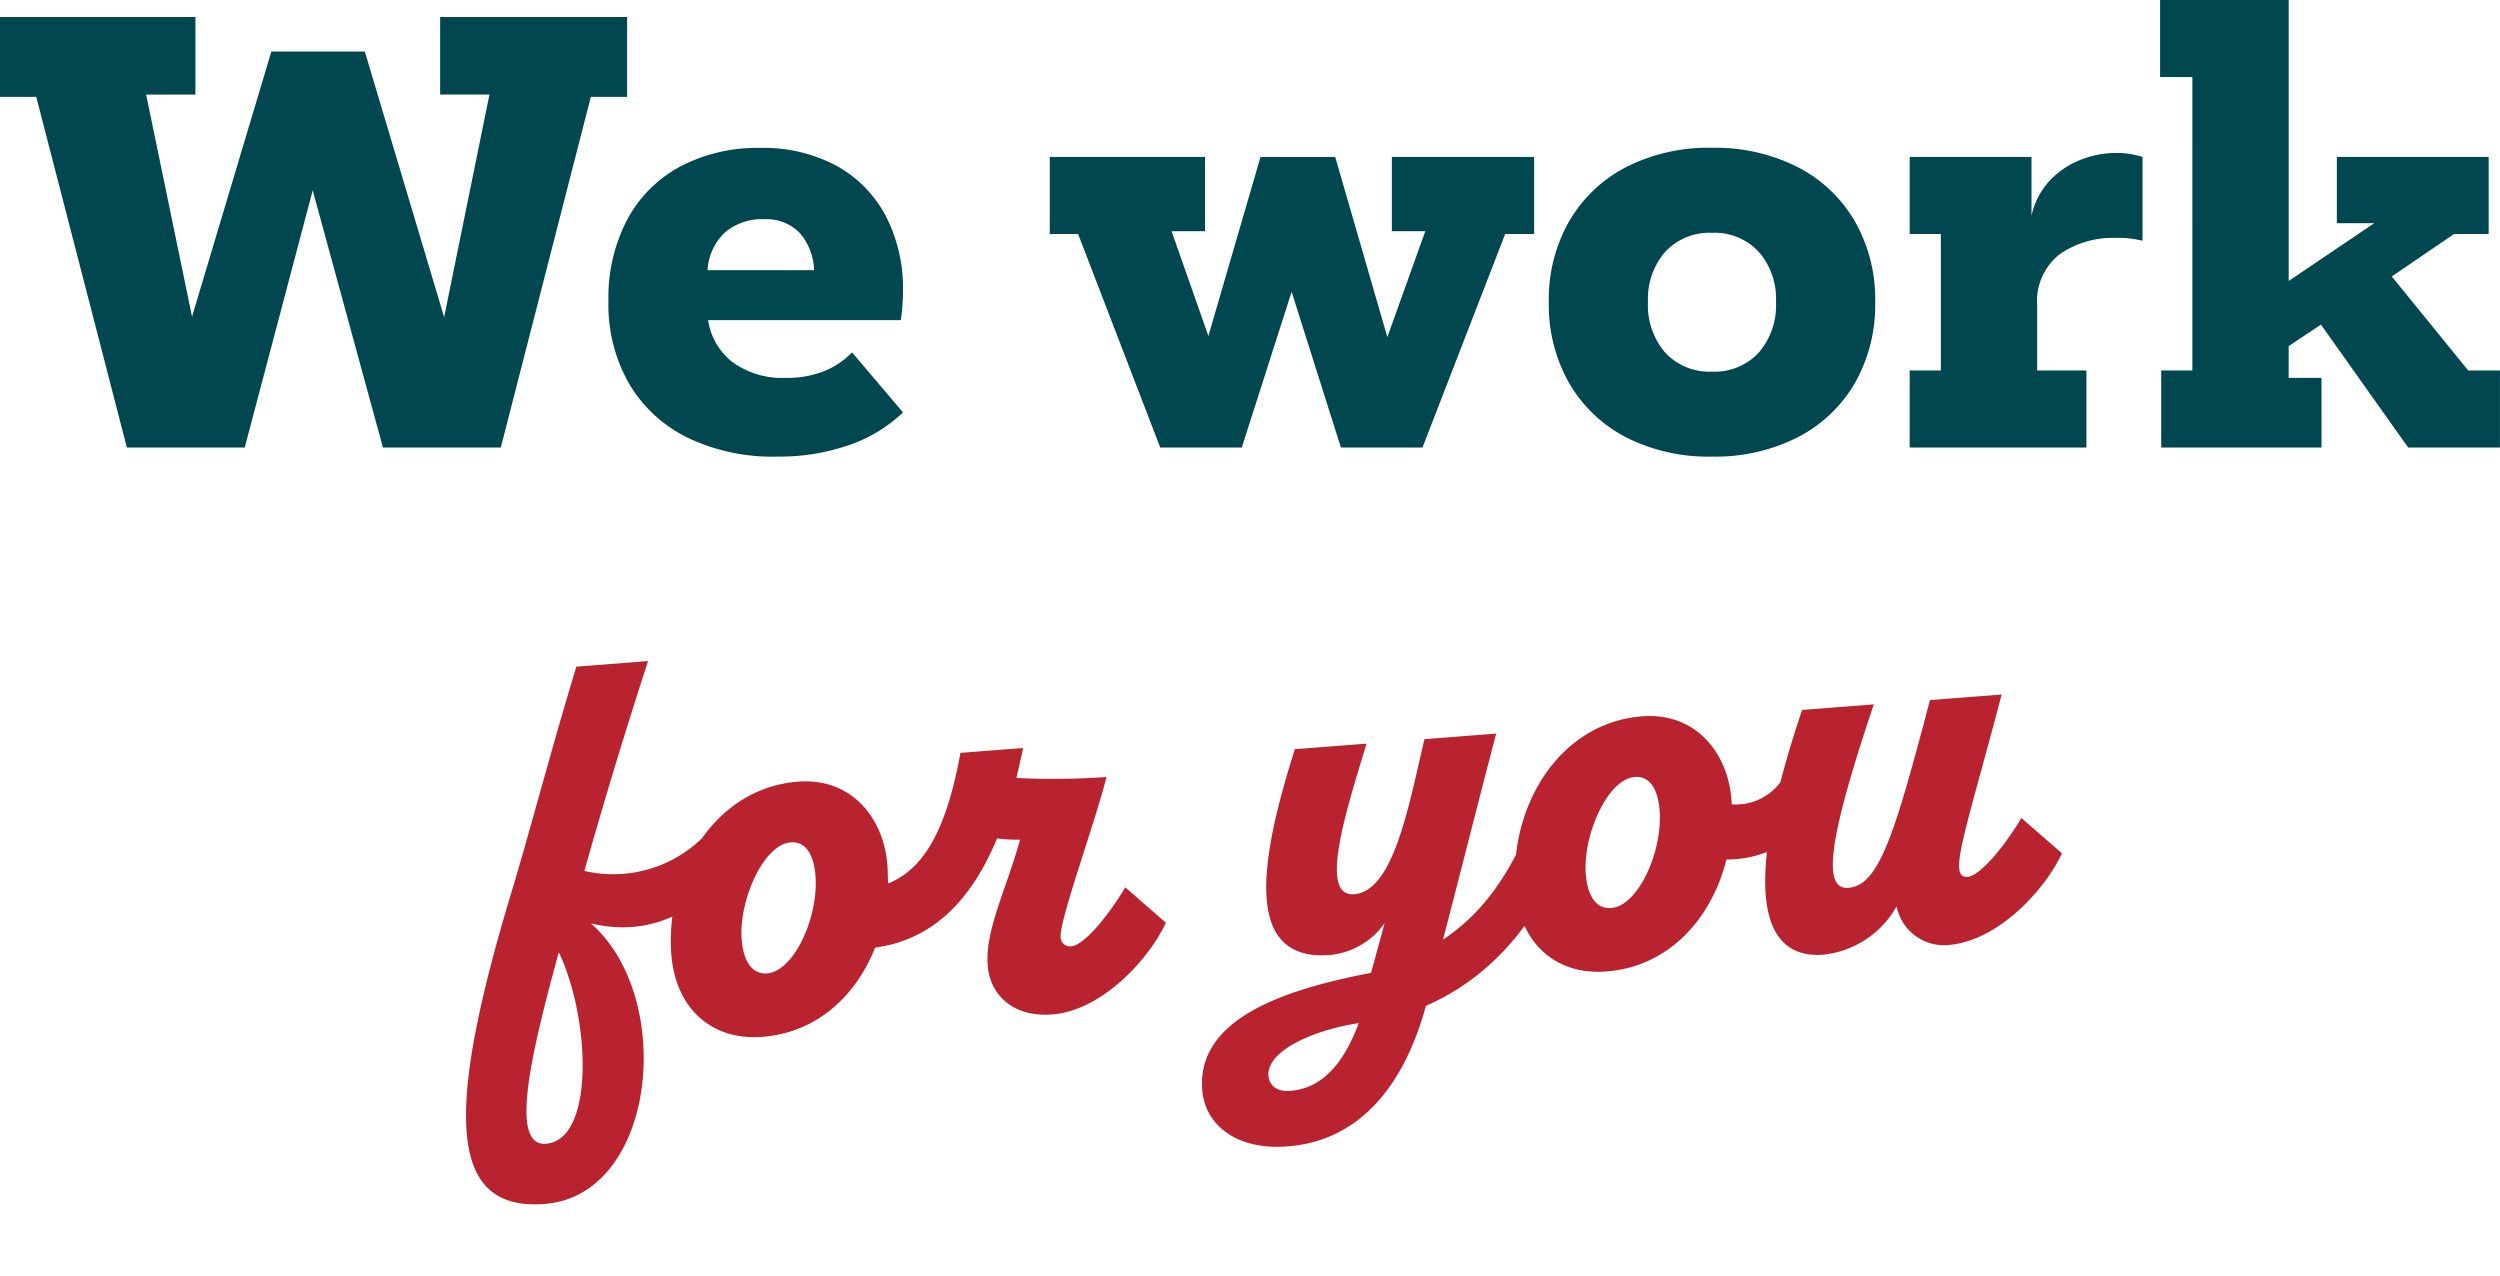
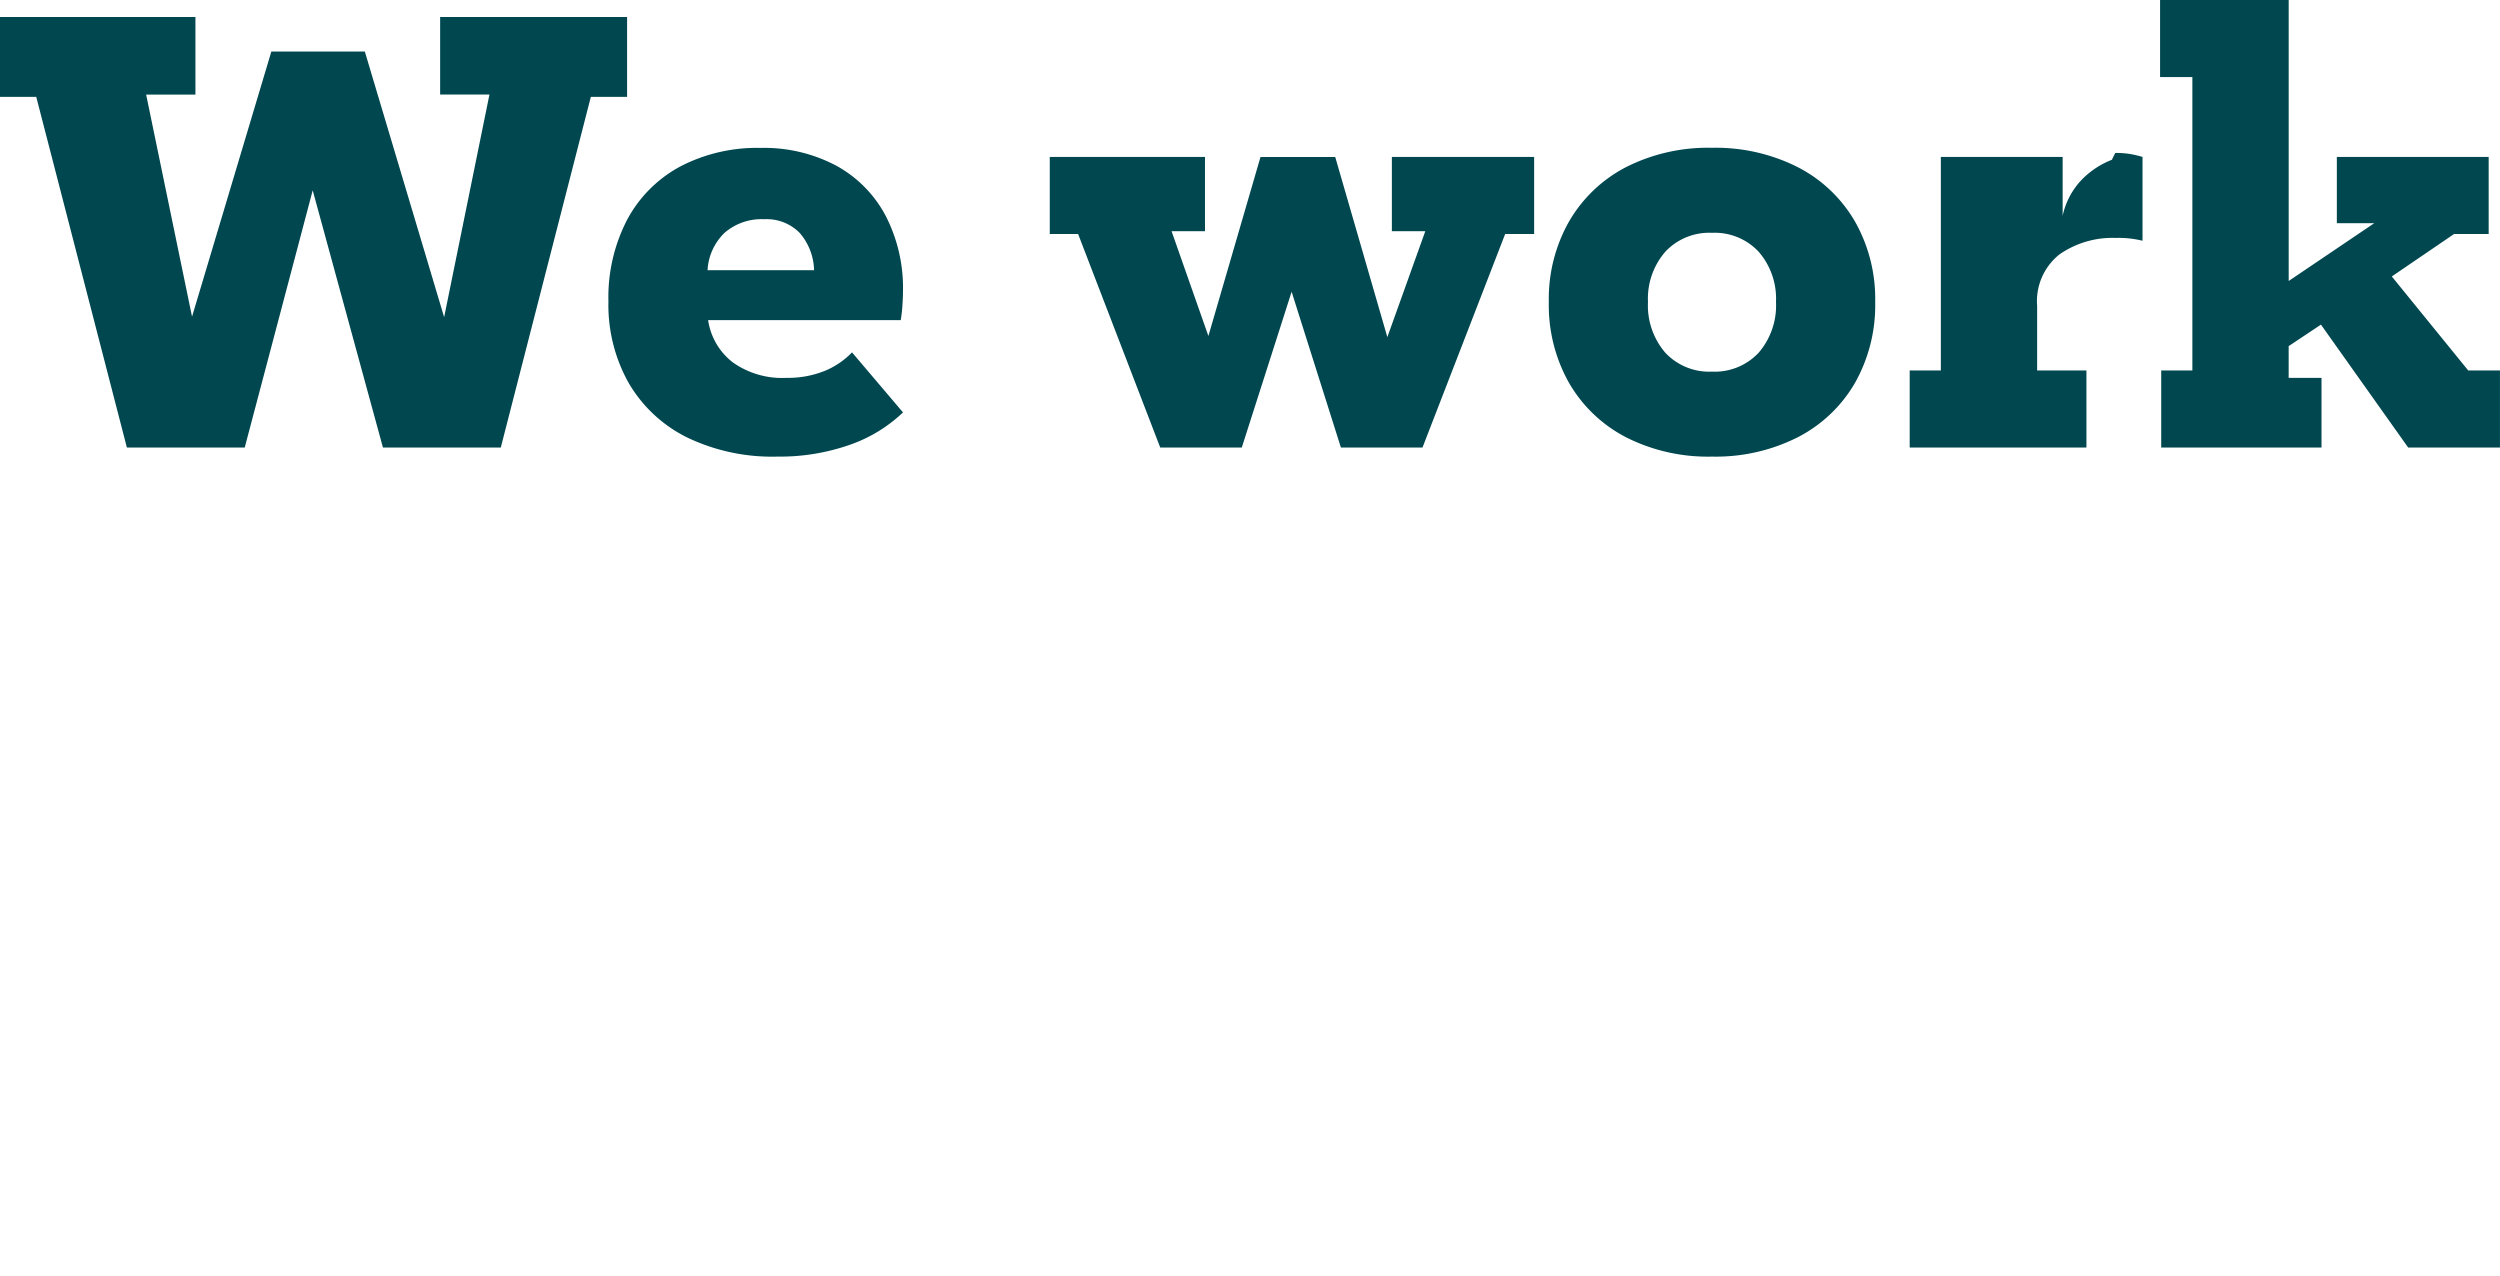
<svg xmlns="http://www.w3.org/2000/svg" width="198.585" height="101.343" viewBox="0 0 198.585 101.343">
  <defs>
    <clipPath id="clip-path">
-       <rect id="Rectangle_78" data-name="Rectangle 78" width="132.168" height="68.062" fill="#b8232f" />
-     </clipPath>
+       </clipPath>
  </defs>
  <g id="Group_800" data-name="Group 800" transform="translate(-860.438 -3234.45)">
-     <path id="Path_610" data-name="Path 610" d="M-89.483,0l-7.2-27.855h-2.88V-34.2h15.525v6.165h-3.915l3.645,17.64,6.3-21.06h7.425l6.3,21.1,3.6-17.685H-64.6V-34.2h14.85v6.345h-2.88L-59.783,0h-9.36l-5.58-20.43L-80.123,0Zm51.66.72A15.6,15.6,0,0,1-45-.81a11.022,11.022,0,0,1-4.612-4.3,12.64,12.64,0,0,1-1.62-6.5,13.358,13.358,0,0,1,1.508-6.525,10.3,10.3,0,0,1,4.23-4.207A13.159,13.159,0,0,1-39.173-23.8a12.241,12.241,0,0,1,6.052,1.417,9.72,9.72,0,0,1,3.915,3.983,12.5,12.5,0,0,1,1.372,5.985q0,.45-.045,1.125a10.566,10.566,0,0,1-.135,1.17h-15.3a5.174,5.174,0,0,0,1.958,3.352A6.76,6.76,0,0,0-37.1-5.535a7.837,7.837,0,0,0,3.015-.54A6.354,6.354,0,0,0-31.883-7.56l4.05,4.77A11.7,11.7,0,0,1-32.108-.2,16.793,16.793,0,0,1-37.823.72Zm-1.035-18.855a4.462,4.462,0,0,0-3.15,1.08,4.448,4.448,0,0,0-1.35,2.97h8.46a4.683,4.683,0,0,0-1.147-2.97A3.667,3.667,0,0,0-38.858-18.135ZM-7.4,0l-6.525-16.965h-2.25v-6.12h12.33v5.9H-6.5l2.925,8.325,4.14-14.22H6.5l4.14,14.31,3.015-8.415H11v-5.9H22.3v6.12H20L13.432,0H6.952L3.037-12.375-.923,0Zm43.83.72A14.421,14.421,0,0,1,29.61-.81a11.152,11.152,0,0,1-4.523-4.3,12.549,12.549,0,0,1-1.62-6.457,12.459,12.459,0,0,1,1.62-6.413,11.152,11.152,0,0,1,4.523-4.3,14.421,14.421,0,0,1,6.817-1.53,14.455,14.455,0,0,1,6.8,1.53,11.118,11.118,0,0,1,4.545,4.3,12.459,12.459,0,0,1,1.62,6.413,12.549,12.549,0,0,1-1.62,6.457,11.118,11.118,0,0,1-4.545,4.3A14.455,14.455,0,0,1,36.427.72Zm0-6.75A4.772,4.772,0,0,0,40.14-7.538a5.752,5.752,0,0,0,1.373-4.027,5.687,5.687,0,0,0-1.373-3.983,4.772,4.772,0,0,0-3.713-1.508,4.772,4.772,0,0,0-3.712,1.508,5.687,5.687,0,0,0-1.372,3.983,5.752,5.752,0,0,0,1.372,4.027A4.772,4.772,0,0,0,36.427-6.03ZM68.467-23.4a6.935,6.935,0,0,1,1.215.09,8.71,8.71,0,0,1,.945.225v6.66a7.82,7.82,0,0,0-2.115-.225,7.365,7.365,0,0,0-4.478,1.305,4.741,4.741,0,0,0-1.778,4.095v5.13h3.915V0H52.132V-6.12h2.475V-16.965H52.132v-6.12h9.675v4.68a5.948,5.948,0,0,1,1.463-2.812,6.731,6.731,0,0,1,2.452-1.642A7.569,7.569,0,0,1,68.467-23.4ZM72.112,0V-6.12h2.475V-29.43H72.022v-6.12H82.238v22.32l6.795-4.59h-2.97v-5.265h12.06v6.12H95.378l-4.95,3.375L96.5-6.12h2.52V0h-7.29L84.8-9.765l-2.565,1.71v2.52h2.61V0Z" transform="translate(960 3270)" fill="#00474f" />
+     <path id="Path_610" data-name="Path 610" d="M-89.483,0l-7.2-27.855h-2.88V-34.2h15.525v6.165h-3.915l3.645,17.64,6.3-21.06h7.425l6.3,21.1,3.6-17.685H-64.6V-34.2h14.85v6.345h-2.88L-59.783,0h-9.36l-5.58-20.43L-80.123,0Zm51.66.72A15.6,15.6,0,0,1-45-.81a11.022,11.022,0,0,1-4.612-4.3,12.64,12.64,0,0,1-1.62-6.5,13.358,13.358,0,0,1,1.508-6.525,10.3,10.3,0,0,1,4.23-4.207A13.159,13.159,0,0,1-39.173-23.8a12.241,12.241,0,0,1,6.052,1.417,9.72,9.72,0,0,1,3.915,3.983,12.5,12.5,0,0,1,1.372,5.985q0,.45-.045,1.125a10.566,10.566,0,0,1-.135,1.17h-15.3a5.174,5.174,0,0,0,1.958,3.352A6.76,6.76,0,0,0-37.1-5.535a7.837,7.837,0,0,0,3.015-.54A6.354,6.354,0,0,0-31.883-7.56l4.05,4.77A11.7,11.7,0,0,1-32.108-.2,16.793,16.793,0,0,1-37.823.72Zm-1.035-18.855a4.462,4.462,0,0,0-3.15,1.08,4.448,4.448,0,0,0-1.35,2.97h8.46a4.683,4.683,0,0,0-1.147-2.97A3.667,3.667,0,0,0-38.858-18.135ZM-7.4,0l-6.525-16.965h-2.25v-6.12h12.33v5.9H-6.5l2.925,8.325,4.14-14.22H6.5l4.14,14.31,3.015-8.415H11v-5.9H22.3v6.12H20L13.432,0H6.952L3.037-12.375-.923,0Zm43.83.72A14.421,14.421,0,0,1,29.61-.81a11.152,11.152,0,0,1-4.523-4.3,12.549,12.549,0,0,1-1.62-6.457,12.459,12.459,0,0,1,1.62-6.413,11.152,11.152,0,0,1,4.523-4.3,14.421,14.421,0,0,1,6.817-1.53,14.455,14.455,0,0,1,6.8,1.53,11.118,11.118,0,0,1,4.545,4.3,12.459,12.459,0,0,1,1.62,6.413,12.549,12.549,0,0,1-1.62,6.457,11.118,11.118,0,0,1-4.545,4.3A14.455,14.455,0,0,1,36.427.72Zm0-6.75A4.772,4.772,0,0,0,40.14-7.538a5.752,5.752,0,0,0,1.373-4.027,5.687,5.687,0,0,0-1.373-3.983,4.772,4.772,0,0,0-3.713-1.508,4.772,4.772,0,0,0-3.712,1.508,5.687,5.687,0,0,0-1.372,3.983,5.752,5.752,0,0,0,1.372,4.027A4.772,4.772,0,0,0,36.427-6.03ZM68.467-23.4a6.935,6.935,0,0,1,1.215.09,8.71,8.71,0,0,1,.945.225v6.66a7.82,7.82,0,0,0-2.115-.225,7.365,7.365,0,0,0-4.478,1.305,4.741,4.741,0,0,0-1.778,4.095v5.13h3.915V0H52.132V-6.12h2.475V-16.965v-6.12h9.675v4.68a5.948,5.948,0,0,1,1.463-2.812,6.731,6.731,0,0,1,2.452-1.642A7.569,7.569,0,0,1,68.467-23.4ZM72.112,0V-6.12h2.475V-29.43H72.022v-6.12H82.238v22.32l6.795-4.59h-2.97v-5.265h12.06v6.12H95.378l-4.95,3.375L96.5-6.12h2.52V0h-7.29L84.8-9.765l-2.565,1.71v2.52h2.61V0Z" transform="translate(960 3270)" fill="#00474f" />
    <g id="Group_208" data-name="Group 208" transform="translate(893.886 3267.731)">
      <g id="Group_207" data-name="Group 207" transform="translate(0 0)" clip-path="url(#clip-path)">
        <path id="Path_93" data-name="Path 93" d="M5.6,29.074c1.52-5.034,3.062-11.024,5.154-17.917l5.694-.441c-2,6.17-3.485,11.107-5.059,16.67a10.139,10.139,0,0,0,9.963-3.252l1.739,2.73c-2.222,3.37-6.177,5.92-11.191,4.684,6.757,5.875,5.251,21.6-3.67,22.292C.684,54.423.2,46.918,5.6,29.074Zm3.758,4.77c-2.27,8.291-3.914,15.437-1.019,15.213C12.228,48.755,11.864,39.093,9.357,33.844ZM57.581,31.5c-1.265,2.771-5,6.974-9.032,7.286-3.036.235-4.935-1.481-5.122-3.9-.217-2.8,1.45-5.936,2.57-9.985a11.767,11.767,0,0,1-1.823-.1c-2.252,5.425-5.531,8.113-9.687,8.673-1.518,3.842-4.634,6.757-8.953,7.09-4.223.327-6.922-2.473-7.234-6.507-.51-6.6,3.464-13.251,10.059-13.763,4.271-.33,6.814,2.911,7.1,6.613.038.474.027.953.066,1.473,3.056-1.238,4.7-4.707,5.739-10.373l4.982-.386L45.713,20a60.375,60.375,0,0,0,7.155-.075c-1.028,3.993-3.752,11.365-3.647,12.741a.739.739,0,0,0,.867.7c.949-.074,2.832-2.272,4.269-4.675Zm-27.832-3.72c-.133-1.708-.786-2.756-1.972-2.663-2.182.169-4.127,4.662-3.892,7.7.144,1.85.885,2.794,2.024,2.706C28.044,35.357,30,31.054,29.749,27.779Zm60.5-4.063C88,29.808,84.56,35.327,78.234,38.106c-1.821,6.681-5.518,10.739-10.976,11.16-4.176.323-6.582-1.782-6.791-4.488-.445-5.741,6.731-8.015,13.411-9.294l1.079-3.952a6,6,0,0,1-4.339,2.532c-6.975.54-5.554-7.638-2.791-16.35l5.694-.44c-1.714,5.622-3.785,12.18-.985,11.963,3.18-.246,4.359-7.211,5.588-12.318l5.694-.441c-1.549,5.9-2.789,10.863-4.224,16.368,3.132-2.105,5.518-5.2,7.647-11ZM72.9,39.474c-3.727.574-7.322,2.238-7.171,4.183.057.759.671,1.285,1.716,1.2C69.626,44.692,71.517,43.208,72.9,39.474ZM110.292,21.16c-.678,2.344-4.167,5.382-8.181,5.312-1.166,4.673-4.546,8.513-9.529,8.9-4.223.327-6.922-2.473-7.234-6.505-.51-6.6,3.464-13.253,10.059-13.763,4.271-.33,6.814,2.909,7.1,6.611l.031.38a4.391,4.391,0,0,0,4.456-2.875ZM96.8,22.585c-.133-1.708-.786-2.755-1.972-2.663-2.182.169-4.128,4.662-3.892,7.7.144,1.85.885,2.8,2.024,2.708C95.092,30.165,97.05,25.86,96.8,22.585Zm31.959,3.4c-1.265,2.771-5,6.974-9.032,7.286a3.831,3.831,0,0,1-4.1-3.072,7.6,7.6,0,0,1-5.814,3.839c-4.791.371-6.663-4.687-1.694-19.441l5.694-.441c-3.609,10.735-4.111,14.735-2.022,14.574,2.419-.187,3.645-4.1,6.484-14.918l5.694-.44c-2.911,11.11-4.312,14.608-2.7,14.482.949-.074,2.832-2.272,4.269-4.675Z" transform="translate(1.581 8.515)" fill="#b8232f" />
      </g>
    </g>
  </g>
</svg>